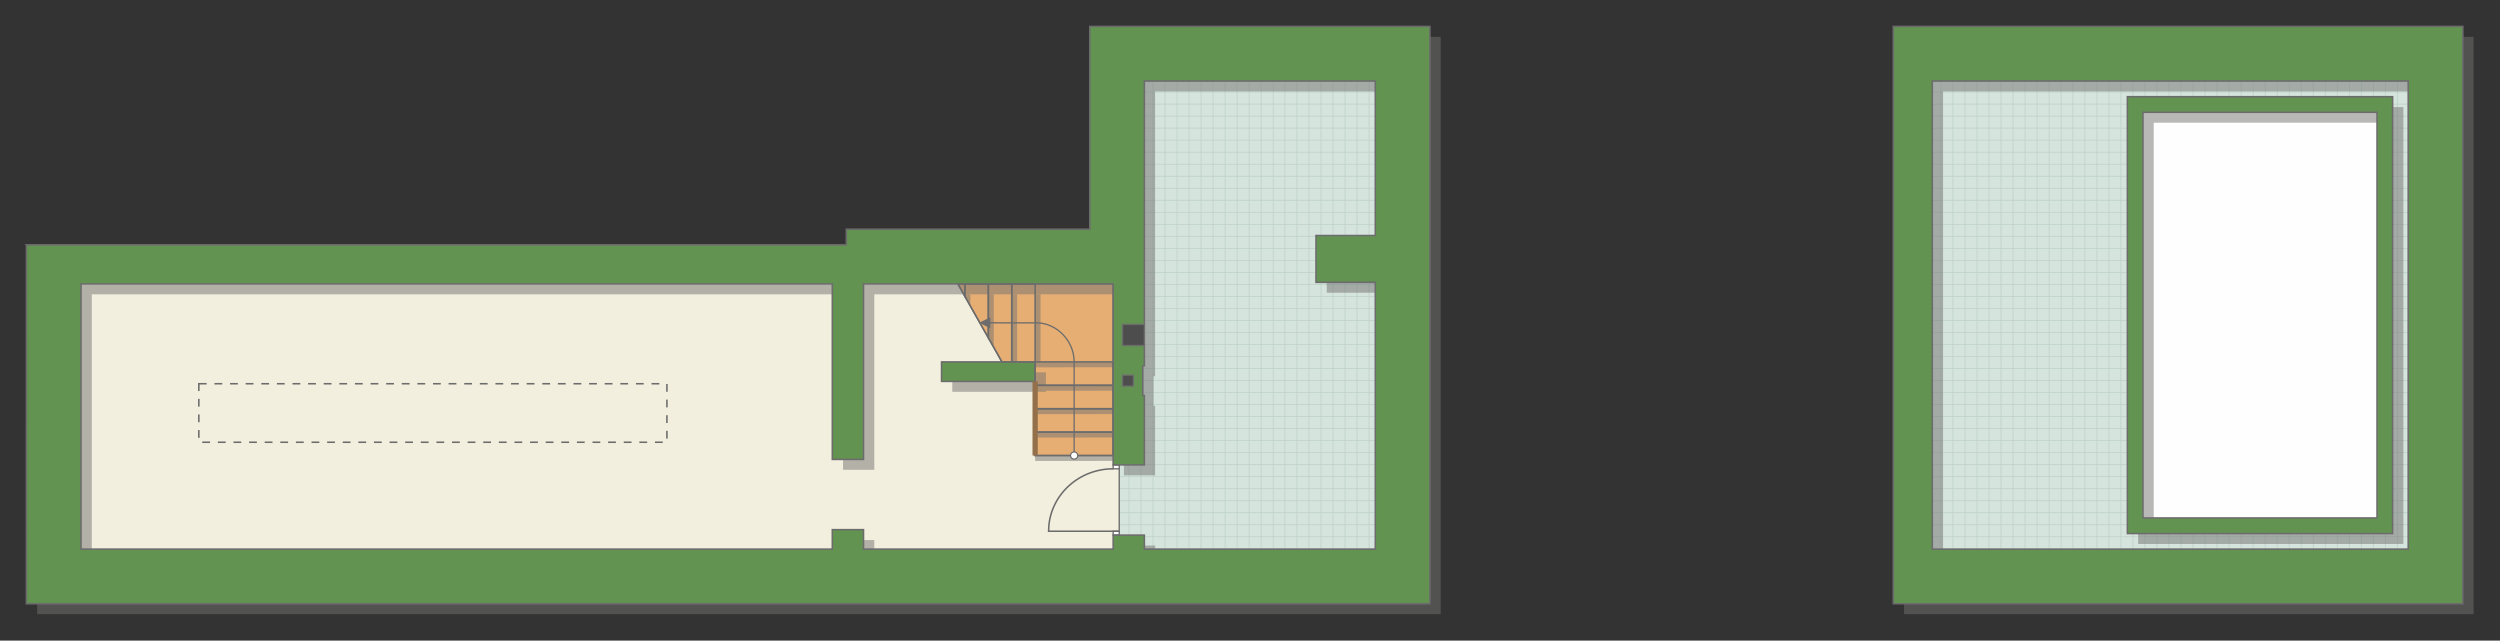
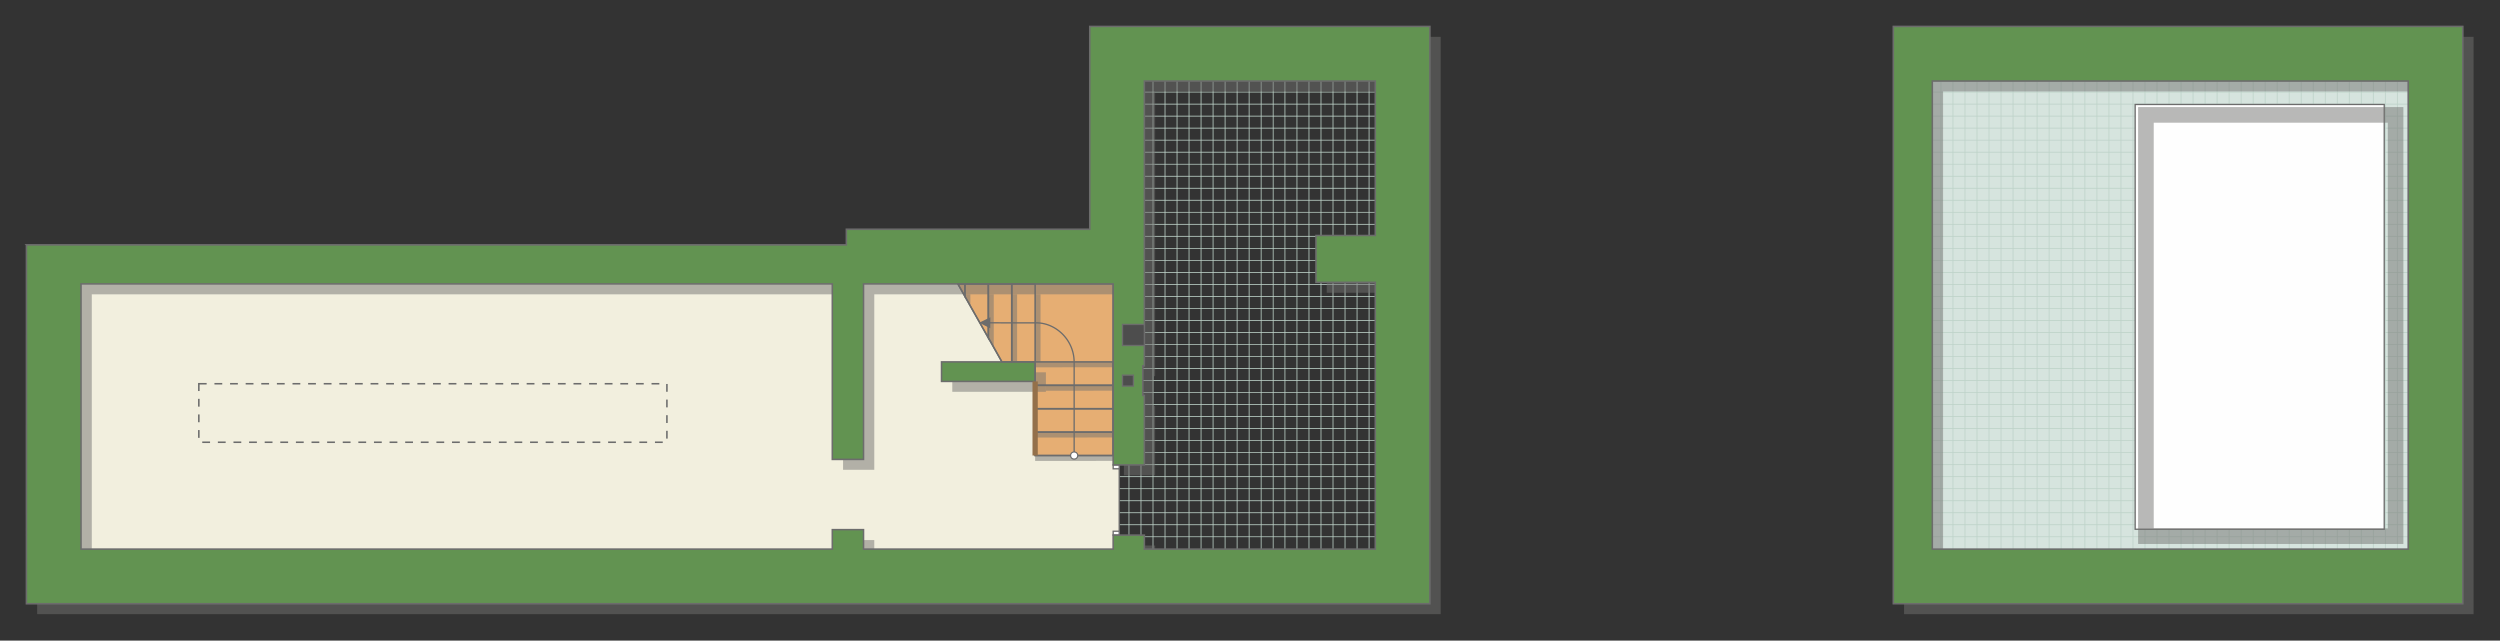
<svg xmlns="http://www.w3.org/2000/svg" xml:space="preserve" width="320.3mm" height="82.072mm" version="1.1" style="shape-rendering:geometricPrecision; text-rendering:geometricPrecision; image-rendering:optimizeQuality; fill-rule:evenodd; clip-rule:evenodd" viewBox="0 0 36602.25 9378.76">
  <rect x="0" y="0" width="36602.25" height="9378.76" fill="#333333" stroke="none" />
  <defs>
    <style type="text/css">
   
    .str4 {stroke:#94704A;stroke-width:77.35;stroke-miterlimit:22.926}
    .str1 {stroke:#6C6C6C;stroke-width:19.3;stroke-miterlimit:22.926}
    .str2 {stroke:#6C6C6C;stroke-width:19.35;stroke-miterlimit:22.926}
    .str3 {stroke:#6C6C6C;stroke-width:22.85;stroke-miterlimit:22.926}
    .str0 {stroke:#BDD2C8;stroke-width:11.43;stroke-miterlimit:22.926}
    .str5 {stroke:#6C6C6C;stroke-width:22.85;stroke-miterlimit:22.926;stroke-dasharray:114.275 114.275}
    .fil1 {fill:none}
    .fil2 {fill:#FEFEFE}
    .fil0 {fill:#D6E4DE}
    .fil7 {fill:#4D4D4D}
    .fil6 {fill:#629351}
    .fil4 {fill:#E6AE73}
    .fil3 {fill:#F2EFDE}
    .fil9 {fill:white}
    .fil8 {fill:#6C6C6C;fill-rule:nonzero}
    .fil5 {fill:#727271;fill-opacity:0.502}
   
  </style>
    <clipPath id="id0">
      <path d="M20135.5 8039.79l-3380.95 0 -368.23 -205.12 0 -1028 368.23 -5620.15 3380.95 0 0 6853.28z" />
    </clipPath>
    <clipPath id="id1">
      <path d="M35274.76 8039.79l-6983.92 0 -368.23 -205.12 0 -1028 368.23 -5620.15 6983.92 0 0 6853.28z" />
    </clipPath>
  </defs>
  <g id="пол">
    <g id="_1583107610384">
-       <polygon class="fil0" points="20135.5,8039.79 16754.55,8039.79 16386.32,7834.67 16386.32,6806.67 16754.55,1186.52 20135.5,1186.52 " />
      <g style="clip-path:url(#id0)">
        <g>
          <path id="_1" class="fil1 str0" d="M20044.37 8910.14l0 -8523.18m-175.96 8523.18l0 -8523.18m-175.96 8523.18l0 -8523.18m-175.96 8523.18l0 -8523.18m-175.96 8523.18l0 -8523.18m-175.96 8523.18l0 -8523.18m-175.96 8523.18l0 -8523.18m-175.96 8523.18l0 -8523.18m2639.31 8523.29l0 -8523.18m-175.96 8523.18l0 -8523.18m-175.96 8523.18l0 -8523.18m-175.96 8523.18l0 -8523.18m-175.96 8523.18l0 -8523.18m-175.96 8523.18l0 -8523.18m-175.96 8523.18l0 -8523.18m-175.96 8523.18l0 -8523.18m2639.41 8523.06l0 -8523.18m-175.96 8523.18l0 -8523.18m-175.96 8523.18l0 -8523.18m-175.96 8523.18l0 -8523.18m-175.96 8523.18l0 -8523.18m-175.96 8523.18l0 -8523.18m-175.96 8523.18l0 -8523.18m-175.96 8523.18l0 -8523.18m2639.31 8523.29l0 -8523.18m-175.96 8523.18l0 -8523.18m-175.96 8523.18l0 -8523.18m-175.96 8523.18l0 -8523.18m-175.96 8523.18l0 -8523.18m-175.96 8523.18l0 -8523.18m-175.96 8523.18l0 -8523.18m-175.96 8523.18l0 -8523.18" />
          <path class="fil1 str0" d="M25878.85 6626.95l-11558.82 0m11558.82 175.96l-11558.82 0m11558.82 175.96l-11558.82 0m11558.82 175.96l-11558.82 0m11558.82 175.96l-11558.82 0m11558.82 175.96l-11558.82 0m11558.82 175.96l-11558.82 0m11558.82 175.96l-11558.82 0m11558.97 -2639.31l-11558.82 0m11558.82 175.96l-11558.82 0m11558.82 175.96l-11558.82 0m11558.82 175.96l-11558.82 0m11558.82 175.96l-11558.82 0m11558.82 175.96l-11558.82 0m11558.82 175.96l-11558.82 0m11558.82 175.96l-11558.82 0m11558.67 -2639.41l-11558.82 0m11558.82 175.96l-11558.82 0m11558.82 175.96l-11558.82 0m11558.82 175.96l-11558.82 0m11558.82 175.96l-11558.82 0m11558.82 175.96l-11558.82 0m11558.82 175.96l-11558.82 0m11558.82 175.96l-11558.82 0m11558.97 -2639.31l-11558.82 0m11558.82 175.96l-11558.82 0m11558.82 175.96l-11558.82 0m11558.82 175.96l-11558.82 0m11558.82 175.96l-11558.82 0m11558.82 175.96l-11558.82 0m11558.82 175.96l-11558.82 0m11558.82 175.96l-11558.82 0" />
          <path class="fil1 str0" d="M25498.96 8910.26l0 -7068.16m-175.96 7068.16l0 -7068.16m-175.96 7068.16l0 -7068.16m-175.96 7068.16l0 -7068.16m-175.96 7068.16l0 -7068.16m-175.96 7068.16l0 -7068.16m-175.96 7068.16l0 -7068.16m-175.96 7068.16l0 -7068.16m1407.59 7068.25l0 -7068.16" />
          <path class="fil1 str0" d="M14417.85 8985.11l0 -9164.33m-175.96 9164.33l0 -9164.33m-175.96 9164.33l0 -9164.33m-175.96 9164.33l0 -9164.33m-175.96 9164.33l0 -9164.33m-175.96 9164.33l0 -9164.33m-175.96 9164.33l0 -9164.33m-175.96 9164.33l0 -9164.33m2639.31 9164.44l0 -9164.33m-175.96 9164.33l0 -9164.33m-175.96 9164.33l0 -9164.33m-175.96 9164.33l0 -9164.33m-175.96 9164.33l0 -9164.33m-175.96 9164.33l0 -9164.33m-175.96 9164.33l0 -9164.33m-175.96 9164.33l0 -9164.33m2639.41 9164.21l0 -9164.33m-175.96 9164.33l0 -9164.33m-175.96 9164.33l0 -9164.33m-175.96 9164.33l0 -9164.33m-175.96 9164.33l0 -9164.33m-175.96 9164.33l0 -9164.33m-175.96 9164.33l0 -9164.33m-175.96 9164.33l0 -9164.33m2639.31 9164.44l0 -9164.33m-175.96 9164.33l0 -9164.33m-175.96 9164.33l0 -9164.33m-175.96 9164.33l0 -9164.33m-175.96 9164.33l0 -9164.33m-175.96 9164.33l0 -9164.33m-175.96 9164.33l0 -9164.33m-175.96 9164.33l0 -9164.33" />
          <path class="fil1 str0" d="M25878.85 996.37l-11558.82 0m11558.82 175.96l-11558.82 0m11558.82 175.96l-11558.82 0m11558.82 175.96l-11558.82 0m11558.82 175.96l-11558.82 0m11558.82 175.96l-11558.82 0m11558.82 175.96l-11558.82 0m11558.82 175.96l-11558.82 0m11558.97 -2639.31l-11558.82 0m11558.82 175.96l-11558.82 0m11558.82 175.96l-11558.82 0m11558.82 175.96l-11558.82 0m11558.82 175.96l-11558.82 0m11558.82 175.96l-11558.82 0m11558.82 175.96l-11558.82 0m11558.82 175.96l-11558.82 0m11558.67 -2639.41l-11558.82 0m11558.82 175.96l-11558.82 0m11558.82 175.96l-11558.82 0m11558.82 175.96l-11558.82 0m11558.82 175.96l-11558.82 0m11558.82 175.96l-11558.82 0m11558.82 175.96l-11558.82 0m11558.82 175.96l-11558.82 0m11558.97 -2639.31l-11558.82 0m11558.82 175.96l-11558.82 0m11558.82 175.96l-11558.82 0m11558.82 175.96l-11558.82 0m11558.82 175.96l-11558.82 0m11558.82 175.96l-11558.82 0m11558.82 175.96l-11558.82 0m11558.82 175.96l-11558.82 0" />
        </g>
      </g>
      <polygon class="fil1" points="20135.5,8039.79 16754.55,8039.79 16386.32,7834.67 16386.32,6806.67 16754.55,1186.52 20135.5,1186.52 " />
      <polygon class="fil0" points="35274.76,8039.79 28290.85,8039.79 27922.62,7834.67 27922.62,6806.67 28290.85,1186.52 35274.76,1186.52 " />
      <g style="clip-path:url(#id1)">
        <g>
          <path id="_1_0" class="fil1 str0" d="M31580.67 8910.14l0 -8523.18m-175.96 8523.18l0 -8523.18m-175.96 8523.18l0 -8523.18m-175.96 8523.18l0 -8523.18m-175.96 8523.18l0 -8523.18m-175.96 8523.18l0 -8523.18m-175.96 8523.18l0 -8523.18m-175.96 8523.18l0 -8523.18m2639.31 8523.29l0 -8523.18m-175.96 8523.18l0 -8523.18m-175.96 8523.18l0 -8523.18m-175.96 8523.18l0 -8523.18m-175.96 8523.18l0 -8523.18m-175.96 8523.18l0 -8523.18m-175.96 8523.18l0 -8523.18m-175.96 8523.18l0 -8523.18m2639.41 8523.06l0 -8523.18m-175.96 8523.18l0 -8523.18m-175.96 8523.18l0 -8523.18m-175.96 8523.18l0 -8523.18m-175.96 8523.18l0 -8523.18m-175.96 8523.18l0 -8523.18m-175.96 8523.18l0 -8523.18m-175.96 8523.18l0 -8523.18m2639.31 8523.29l0 -8523.18m-175.96 8523.18l0 -8523.18m-175.96 8523.18l0 -8523.18m-175.96 8523.18l0 -8523.18m-175.96 8523.18l0 -8523.18m-175.96 8523.18l0 -8523.18m-175.96 8523.18l0 -8523.18m-175.96 8523.18l0 -8523.18" />
          <path class="fil1 str0" d="M37415.14 6626.95l-11558.82 0m11558.82 175.96l-11558.82 0m11558.82 175.96l-11558.82 0m11558.82 175.96l-11558.82 0m11558.82 175.96l-11558.82 0m11558.82 175.96l-11558.82 0m11558.82 175.96l-11558.82 0m11558.82 175.96l-11558.82 0m11558.97 -2639.31l-11558.82 0m11558.82 175.96l-11558.82 0m11558.82 175.96l-11558.82 0m11558.82 175.96l-11558.82 0m11558.82 175.96l-11558.82 0m11558.82 175.96l-11558.82 0m11558.82 175.96l-11558.82 0m11558.82 175.96l-11558.82 0m11558.67 -2639.41l-11558.82 0m11558.82 175.96l-11558.82 0m11558.82 175.96l-11558.82 0m11558.82 175.96l-11558.82 0m11558.82 175.96l-11558.82 0m11558.82 175.96l-11558.82 0m11558.82 175.96l-11558.82 0m11558.82 175.96l-11558.82 0m11558.97 -2639.31l-11558.82 0m11558.82 175.96l-11558.82 0m11558.82 175.96l-11558.82 0m11558.82 175.96l-11558.82 0m11558.82 175.96l-11558.82 0m11558.82 175.96l-11558.82 0m11558.82 175.96l-11558.82 0m11558.82 175.96l-11558.82 0" />
          <path class="fil1 str0" d="M37035.26 8910.26l0 -7068.16m-175.96 7068.16l0 -7068.16m-175.96 7068.16l0 -7068.16m-175.96 7068.16l0 -7068.16m-175.96 7068.16l0 -7068.16m-175.96 7068.16l0 -7068.16m-175.96 7068.16l0 -7068.16m-175.96 7068.16l0 -7068.16m1407.59 7068.25l0 -7068.16" />
          <path class="fil1 str0" d="M25954.14 8985.11l0 -9164.33m-175.96 9164.33l0 -9164.33m-175.96 9164.33l0 -9164.33m-175.96 9164.33l0 -9164.33m-175.96 9164.33l0 -9164.33m-175.96 9164.33l0 -9164.33m-175.96 9164.33l0 -9164.33m-175.96 9164.33l0 -9164.33m2639.31 9164.44l0 -9164.33m-175.96 9164.33l0 -9164.33m-175.96 9164.33l0 -9164.33m-175.96 9164.33l0 -9164.33m-175.96 9164.33l0 -9164.33m-175.96 9164.33l0 -9164.33m-175.96 9164.33l0 -9164.33m-175.96 9164.33l0 -9164.33m2639.41 9164.21l0 -9164.33m-175.96 9164.33l0 -9164.33m-175.96 9164.33l0 -9164.33m-175.96 9164.33l0 -9164.33m-175.96 9164.33l0 -9164.33m-175.96 9164.33l0 -9164.33m-175.96 9164.33l0 -9164.33m-175.96 9164.33l0 -9164.33m2639.31 9164.44l0 -9164.33m-175.96 9164.33l0 -9164.33m-175.96 9164.33l0 -9164.33m-175.96 9164.33l0 -9164.33m-175.96 9164.33l0 -9164.33m-175.96 9164.33l0 -9164.33m-175.96 9164.33l0 -9164.33m-175.96 9164.33l0 -9164.33" />
          <path class="fil1 str0" d="M37415.14 996.37l-11558.82 0m11558.82 175.96l-11558.82 0m11558.82 175.96l-11558.82 0m11558.82 175.96l-11558.82 0m11558.82 175.96l-11558.82 0m11558.82 175.96l-11558.82 0m11558.82 175.96l-11558.82 0m11558.82 175.96l-11558.82 0m11558.97 -2639.31l-11558.82 0m11558.82 175.96l-11558.82 0m11558.82 175.96l-11558.82 0m11558.82 175.96l-11558.82 0m11558.82 175.96l-11558.82 0m11558.82 175.96l-11558.82 0m11558.82 175.96l-11558.82 0m11558.82 175.96l-11558.82 0m11558.67 -2639.41l-11558.82 0m11558.82 175.96l-11558.82 0m11558.82 175.96l-11558.82 0m11558.82 175.96l-11558.82 0m11558.82 175.96l-11558.82 0m11558.82 175.96l-11558.82 0m11558.82 175.96l-11558.82 0m11558.82 175.96l-11558.82 0m11558.97 -2639.31l-11558.82 0m11558.82 175.96l-11558.82 0m11558.82 175.96l-11558.82 0m11558.82 175.96l-11558.82 0m11558.82 175.96l-11558.82 0m11558.82 175.96l-11558.82 0m11558.82 175.96l-11558.82 0m11558.82 175.96l-11558.82 0" />
        </g>
      </g>
      <polygon class="fil1" points="35274.76,8039.79 28290.85,8039.79 27922.62,7834.67 27922.62,6806.67 28290.85,1186.52 35274.76,1186.52 " />
      <polygon class="fil2 str1" points="31260.79,1529.57 34907.25,1529.57 34907.25,7748.51 31260.79,7748.51 " />
      <polygon class="fil3 str2" points="3329.69,3758.6 836.03,3758.6 836.03,8417.05 16313.35,8327.95 16386.32,7834.67 16386.32,3881.18 " />
      <polygon class="fil4 str2" points="15155.39,6669.08 16297.68,6669.08 16297.68,4156.28 14023.5,4156.28 14667.78,5298.47 15155.39,5298.47 " />
    </g>
  </g>
  <g id="тень">
    <g id="_1583107612592">
      <g>
        <path class="fil5" d="M36215.28 539.5l0 8452.29 -8337.84 0 0 -8452.29 8337.84 0zm-7766.93 799.55l0 6853.28 6967.46 0 0 -6853.28 -6967.46 0z" />
        <path class="fil5" d="M35187.6 1567.88l0 6396.35 -3883.53 0 0 -6396.35 3883.53 0zm-228.44 228.45l-3426.66 0 0 5939.48 3426.66 0 0 -5939.48z" />
        <path class="fil5" d="M544.66 3737.78l12004.27 0 0 -228.44 3563.66 0 0 -2969.84 4979.88 0 0 8452.29 -20548.26 0 0.45 -5254.01zm799.09 571.03l10999.49 0 0 2569.94 456.87 0 0 -2569.94 3655.08 0 0 2650.39 456.87 0 0 -1017.39 -22.85 0 0 -433.67 22.85 0 0 -4169.09 3380.95 0 0 2261.6 -868.16 0 0 685.31 868.16 0 0 3906.37 -3380.95 0 0 -205.12 -456.87 0 0 205.12 -3655.08 0 0 -285.57 -456.87 0 0 285.57 -10999.49 0 0 -3883.52z" />
        <polygon class="fil5" points="13942.28,5736.57 15312.89,5736.57 15312.89,5451 13942.28,5451 " />
      </g>
      <g>
        <polygon class="fil5" points="16297.68,6747.86 15155.39,6748.5 15155.39,6669.08 16297.68,6669.16 " />
        <polygon class="fil5" points="16297.68,6405.18 15155.39,6405.82 15155.39,6326.4 16297.68,6326.48 " />
-         <polygon class="fil5" points="16297.68,6062.67 15155.39,6063.31 15155.39,5983.89 16297.68,5983.97 " />
        <polygon class="fil5" points="16297.68,5719.99 15312.89,5720.63 15312.89,5641.21 16297.68,5641.29 " />
        <polygon class="fil5" points="16297.68,5377.17 15155.39,5377.81 15155.39,5298.39 16297.68,5298.47 " />
        <polygon class="fil5" points="15155.39,5298.69 15154.75,4308.81 15234.17,4308.81 15234.09,5298.69 " />
        <polygon class="fil5" points="14812.79,5298.69 14812.15,4308.81 14891.57,4308.81 14891.49,5298.69 " />
        <polygon class="fil5" points="14469.76,4943.07 14470.2,4308.81 14549.62,4308.81 14549.54,5087.5 " />
        <polygon class="fil5" points="14127.05,4346.83 14127.49,4308.81 14206.91,4308.81 14206.83,4491.26 " />
      </g>
    </g>
  </g>
  <g id="двери">
    <g id="_1583107620128">
      <polygon class="fil2 str1" points="16297.68,7777.53 16386.32,7777.53 16386.32,7834.67 16297.68,7834.67 " />
-       <polyline class="fil1 str3" points="16386.32,7777.53 15352.6,7777.53 15355.36,7707.21 15359.63,7665.47 15365.19,7628.05 15369.67,7603.75 15376.95,7570.54 15385.18,7538.8 15391.12,7518.49 15400.46,7489.62 15412.24,7457.39 15426.44,7422.88 15444.08,7384.86 15461.06,7352.12 15481.24,7317.02 15495.28,7294.55 15513.02,7268.07 15540.55,7230.59 15562.76,7203.02 15585.2,7177.19 15615.6,7145.07 15648.94,7113.08 15692.61,7075.6 15731.55,7045.82 15760.2,7025.87 15801.12,6999.94 15828.12,6984.39 15871.48,6961.77 15914.64,6941.97 15958.9,6924.27 16004.74,6908.55 16054.64,6894.3 16097.47,6884.35 16139.08,6876.61 16188.06,6869.88 16237.35,6865.63 16297.68,6863.8 " />
      <polygon class="fil2 str1" points="16386.32,6863.8 16386.32,6806.67 16297.68,6806.67 16297.68,6863.8 " />
    </g>
  </g>
  <g id="стена">
    <g id="_1583107619408">
      <path class="fil6 str3" d="M36057.77 386.97l0 8452.29 -8337.84 0 0 -8452.29 8337.84 0zm-7766.93 799.55l0 6853.28 6967.46 0 0 -6853.28 -6967.46 0z" />
-       <path class="fil6 str3" d="M35030.1 1415.35l0 6396.35 -3883.53 0 0 -6396.35 3883.53 0zm-228.44 228.45l-3426.66 0 0 5939.48 3426.66 0 0 -5939.48z" />
      <path class="fil6 str3" d="M387.15 3585.25l12004.27 0 0 -228.44 3563.66 0 0 -2969.84 4979.88 0 0 8452.29 -20548.26 0 0.45 -5254.01zm799.09 571.03l10999.49 0 0 2569.94 456.87 0 0 -2569.94 3655.08 0 0 2650.39 456.87 0 0 -1017.39 -22.85 0 0 -433.67 22.85 0 0 -4169.09 3380.95 0 0 2261.6 -868.16 0 0 685.31 868.16 0 0 3906.37 -3380.95 0 0 -205.12 -456.87 0 0 205.12 -3655.08 0 0 -285.57 -456.87 0 0 285.57 -10999.49 0 0 -3883.52z" />
      <polygon class="fil6 str3" points="13784.78,5584.04 15155.39,5584.04 15155.39,5298.47 13784.78,5298.47 " />
    </g>
  </g>
  <g id="ВК">
    <g id="_1583107620320">
      <polygon class="fil7 str2" points="16434.7,4750.16 16754.55,4750.16 16754.55,5058.6 16434.7,5058.6 " />
      <polygon class="fil7 str2" points="16434.7,5492.73 16594.57,5492.73 16594.57,5652.72 16434.7,5652.72 " />
    </g>
  </g>
  <g id="Линии">
    <g id="_1583107623440">
      <g>
        <polygon class="fil1 str3" points="15155.39,6669.08 16297.68,6669.08 16297.68,6326.48 15155.39,6326.48 " />
        <polygon class="fil1 str3" points="15155.39,6326.48 16297.68,6326.48 16297.68,5983.89 15155.39,5983.89 " />
        <polygon class="fil1 str3" points="15155.39,5983.89 16297.68,5983.89 16297.68,5641.29 15155.39,5641.29 " />
        <polygon class="fil1 str3" points="15155.39,5641.29 16297.68,5641.29 16297.68,5298.69 15155.39,5298.69 " />
        <polygon class="fil1 str3" points="15155.39,5298.57 15155.39,4156.28 14812.79,4156.28 14812.79,5298.57 " />
        <polygon class="fil1 str3" points="14812.79,5298.57 14812.79,4156.28 14470.2,4156.28 14470.2,4943.19 14669.72,5298.47 " />
        <polygon class="fil1 str3" points="14127.49,4156.28 14127.49,4340.03 14470.08,4945.59 14470.2,4156.28 " />
        <polygon class="fil1 str3" points="14023.5,4156.28 14127.49,4340.03 14127.49,4156.28 " />
      </g>
      <g>
        <g>
          <path class="fil8" d="M15665.73 6669.41l0 0 0.08 -3.11 0.23 -3.09 0.39 -3.05 0.55 -3.01 0.67 -2.95 0.82 -2.9 0.96 -2.83 1.1 -2.78 1.22 -2.7 1.35 -2.63 1.47 -2.56 1.58 -2.47 1.7 -2.39 1.81 -2.3 1.91 -2.21 2.01 -2.11 2.11 -2.01 2.21 -1.92 2.3 -1.81 2.39 -1.7 2.47 -1.59 2.55 -1.46 2.64 -1.35 2.7 -1.23 2.78 -1.1 2.85 -0.96 2.9 -0.82 2.95 -0.69 3.02 -0.54 3.05 -0.39 3.09 -0.24 3.12 -0.08 0 40.64 -1.06 0.02 -1.04 0.08 -1.01 0.14 -0.99 0.17 -0.97 0.23 -0.96 0.27 -0.94 0.32 -0.91 0.35 -0.89 0.41 -0.88 0.45 -0.85 0.49 -0.82 0.53 -0.8 0.57 -0.78 0.61 -0.74 0.65 -0.71 0.67 -0.69 0.72 -0.64 0.74 -0.61 0.77 -0.57 0.81 -0.54 0.82 -0.48 0.85 -0.46 0.88 -0.4 0.89 -0.37 0.91 -0.31 0.94 -0.27 0.96 -0.23 0.97 -0.17 0.99 -0.14 1.01 -0.08 1.03 -0.02 1.06 0 0 -40.64 0zm60.95 60.95l0 0 -3.12 -0.08 -3.09 -0.24 -3.05 -0.39 -3.02 -0.54 -2.95 -0.69 -2.9 -0.82 -2.85 -0.96 -2.78 -1.1 -2.7 -1.23 -2.64 -1.35 -2.55 -1.46 -2.47 -1.59 -2.39 -1.7 -2.3 -1.81 -2.21 -1.92 -2.11 -2.01 -2.01 -2.11 -1.91 -2.21 -1.81 -2.3 -1.7 -2.39 -1.58 -2.47 -1.47 -2.56 -1.35 -2.63 -1.22 -2.7 -1.1 -2.78 -0.96 -2.83 -0.82 -2.9 -0.67 -2.95 -0.55 -3.01 -0.39 -3.05 -0.23 -3.09 -0.08 -3.11 40.64 0 0.02 1.06 0.08 1.03 0.14 1.01 0.17 0.99 0.23 0.97 0.27 0.96 0.31 0.94 0.37 0.91 0.4 0.89 0.46 0.88 0.48 0.85 0.54 0.82 0.57 0.81 0.61 0.77 0.64 0.74 0.69 0.72 0.71 0.67 0.74 0.65 0.78 0.61 0.8 0.57 0.82 0.53 0.85 0.49 0.88 0.45 0.89 0.41 0.91 0.35 0.94 0.32 0.96 0.27 0.97 0.23 0.99 0.17 1.01 0.14 1.04 0.08 1.06 0.02 0 0 0 40.64zm60.95 -60.95l0 0 -0.08 3.11 -0.23 3.09 -0.39 3.05 -0.55 3.01 -0.67 2.95 -0.82 2.9 -0.96 2.83 -1.1 2.78 -1.22 2.7 -1.35 2.63 -1.47 2.56 -1.58 2.47 -1.7 2.39 -1.81 2.3 -1.91 2.21 -2.01 2.11 -2.11 2.01 -2.21 1.92 -2.3 1.81 -2.39 1.7 -2.47 1.59 -2.55 1.46 -2.64 1.35 -2.7 1.23 -2.78 1.1 -2.85 0.96 -2.9 0.82 -2.95 0.69 -3.02 0.54 -3.05 0.39 -3.09 0.24 -3.12 0.08 0 -40.64 1.06 -0.02 1.04 -0.08 1.01 -0.14 0.99 -0.17 0.97 -0.23 0.96 -0.27 0.94 -0.32 0.91 -0.35 0.89 -0.41 0.88 -0.45 0.85 -0.49 0.82 -0.53 0.8 -0.57 0.78 -0.61 0.74 -0.65 0.71 -0.67 0.69 -0.72 0.64 -0.74 0.61 -0.77 0.57 -0.81 0.54 -0.82 0.48 -0.85 0.46 -0.88 0.4 -0.89 0.37 -0.91 0.31 -0.94 0.27 -0.96 0.23 -0.97 0.17 -0.99 0.14 -1.01 0.08 -1.03 0.02 -1.06 0 0 40.64 0zm-60.95 -60.95l3.12 0.08 3.09 0.24 3.05 0.39 3.02 0.54 2.95 0.69 2.9 0.82 2.85 0.96 2.78 1.1 2.7 1.23 2.64 1.35 2.55 1.46 2.47 1.59 2.39 1.7 2.3 1.81 2.21 1.92 2.11 2.01 2.01 2.11 1.91 2.21 1.81 2.3 1.7 2.39 1.58 2.47 1.47 2.56 1.35 2.63 1.22 2.7 1.1 2.78 0.96 2.83 0.82 2.9 0.67 2.95 0.55 3.01 0.39 3.05 0.23 3.09 0.08 3.11 -40.64 0 -0.02 -1.06 -0.08 -1.03 -0.14 -1.01 -0.17 -0.99 -0.23 -0.97 -0.27 -0.96 -0.31 -0.94 -0.37 -0.91 -0.4 -0.89 -0.46 -0.88 -0.48 -0.85 -0.54 -0.82 -0.57 -0.81 -0.61 -0.77 -0.64 -0.74 -0.69 -0.72 -0.71 -0.67 -0.74 -0.65 -0.78 -0.61 -0.8 -0.57 -0.82 -0.53 -0.85 -0.49 -0.88 -0.45 -0.89 -0.41 -0.91 -0.35 -0.94 -0.32 -0.96 -0.27 -0.97 -0.23 -0.99 -0.17 -1.01 -0.14 -1.04 -0.08 -1.06 -0.02 0 -40.64zm-9.76 -1309.91l19.34 -0.16 0.01 0.08 0 163.6 -0.01 131.03 0.01 103.11 0 79.84 0.01 61.24 0.01 47.28 0 37.98 0.01 33.32 0.01 33.31 0 37.98 0.01 47.28 0.01 61.24 0 79.84 0.01 103.11 0.01 131.03 0 163.6 -19.36 0 0 -163.6 0.01 -131.03 -0.01 -103.11 0 -79.84 -0.01 -61.24 -0.01 -47.28 0 -37.98 -0.01 -33.31 -0.01 -33.32 0 -37.98 -0.01 -47.28 -0.01 -61.24 0 -79.84 -0.01 -103.11 -0.01 -131.03 0 -163.6 0.01 0.08zm19.34 -0.16l0.01 0.08 0 1.3 -0.01 -1.38zm-580.81 -561.41l0 -19.34 -0.43 0 26.98 -0.43 26.96 1.06 26.85 2.55 26.69 3.99 26.52 5.41 26.25 6.79 25.96 8.14 25.59 9.47 25.17 10.74 24.73 12 24.2 13.23 23.63 14.43 23.01 15.6 22.34 16.73 21.62 17.84 20.83 18.92 20.01 19.95 19.12 20.98 18.18 21.96 17.19 22.92 16.15 23.84 15.05 24.74 13.9 25.61 12.68 26.43 11.43 27.25 10.11 28.01 8.75 28.77 7.33 29.46 5.85 30.16 4.31 30.8 2.74 31.4 1.1 31.99 -19.34 0.16 -1.07 -30.98 -2.65 -30.4 -4.17 -29.79 -5.67 -29.15 -7.07 -28.5 -8.46 -27.81 -9.79 -27.09 -11.04 -26.34 -12.27 -25.56 -13.44 -24.76 -14.55 -23.94 -15.62 -23.06 -16.64 -22.17 -17.59 -21.26 -18.5 -20.3 -19.37 -19.31 -20.15 -18.31 -20.91 -17.27 -21.61 -16.18 -22.26 -15.07 -22.85 -13.95 -23.38 -12.8 -23.88 -11.59 -24.31 -10.38 -24.69 -9.13 -25.03 -7.84 -25.29 -6.54 -25.52 -5.2 -25.69 -3.85 -25.8 -2.43 -25.88 -1.04 -25.88 0.43 -0.43 0zm0.43 0l0 0 -0.43 0 0.43 0zm-715.54 -1.97l0.14 -19.34 47.12 0.34 44.2 0.31 21.18 0.14 20.67 0.13 20.22 0.13 19.83 0.1 19.52 0.1 19.29 0.09 19.11 0.09 18.99 0.07 18.98 0.07 19 0.07 19.1 0.06 19.29 0.05 19.52 0.05 19.84 0.05 20.2 0.03 20.67 0.02 42.96 0.05 45.58 0.02 48.77 0.02 52.51 -0.01 56.79 0.01 61.64 -0.01 0 19.34 -61.64 0.01 -56.79 0.01 -52.51 -0.01 -48.77 -0.02 -45.61 -0.02 -42.96 -0.05 -20.67 -0.02 -20.23 -0.03 -19.84 -0.05 -19.52 -0.05 -19.29 -0.05 -19.12 -0.06 -19 -0.07 -18.98 -0.07 -19.02 -0.07 -19.11 -0.09 -19.29 -0.09 -19.52 -0.1 -19.85 -0.1 -20.22 -0.13 -20.67 -0.13 -21.2 -0.14 -44.2 -0.31 -47.12 -0.34zm-103.78 -10.44l163.17 -80.05 -1.22 162.57 -161.95 -82.52z" />
        </g>
        <ellipse class="fil9" cx="15726.53" cy="6669.07" rx="44.06" ry="43.67" />
      </g>
      <line class="fil1 str4" x1="15155.39" y1="6669.08" x2="15155.39" y2="5584.04" />
      <polygon class="fil1 str5" points="2911.12,5618.21 9764.25,5618.21 9764.25,6474.93 2911.12,6474.93 " />
    </g>
  </g>
  <g id="контур">
    <polygon class="fil1" points="-0,0 36602.25,0 36602.25,9378.76 -0,9378.76 " />
  </g>
</svg>